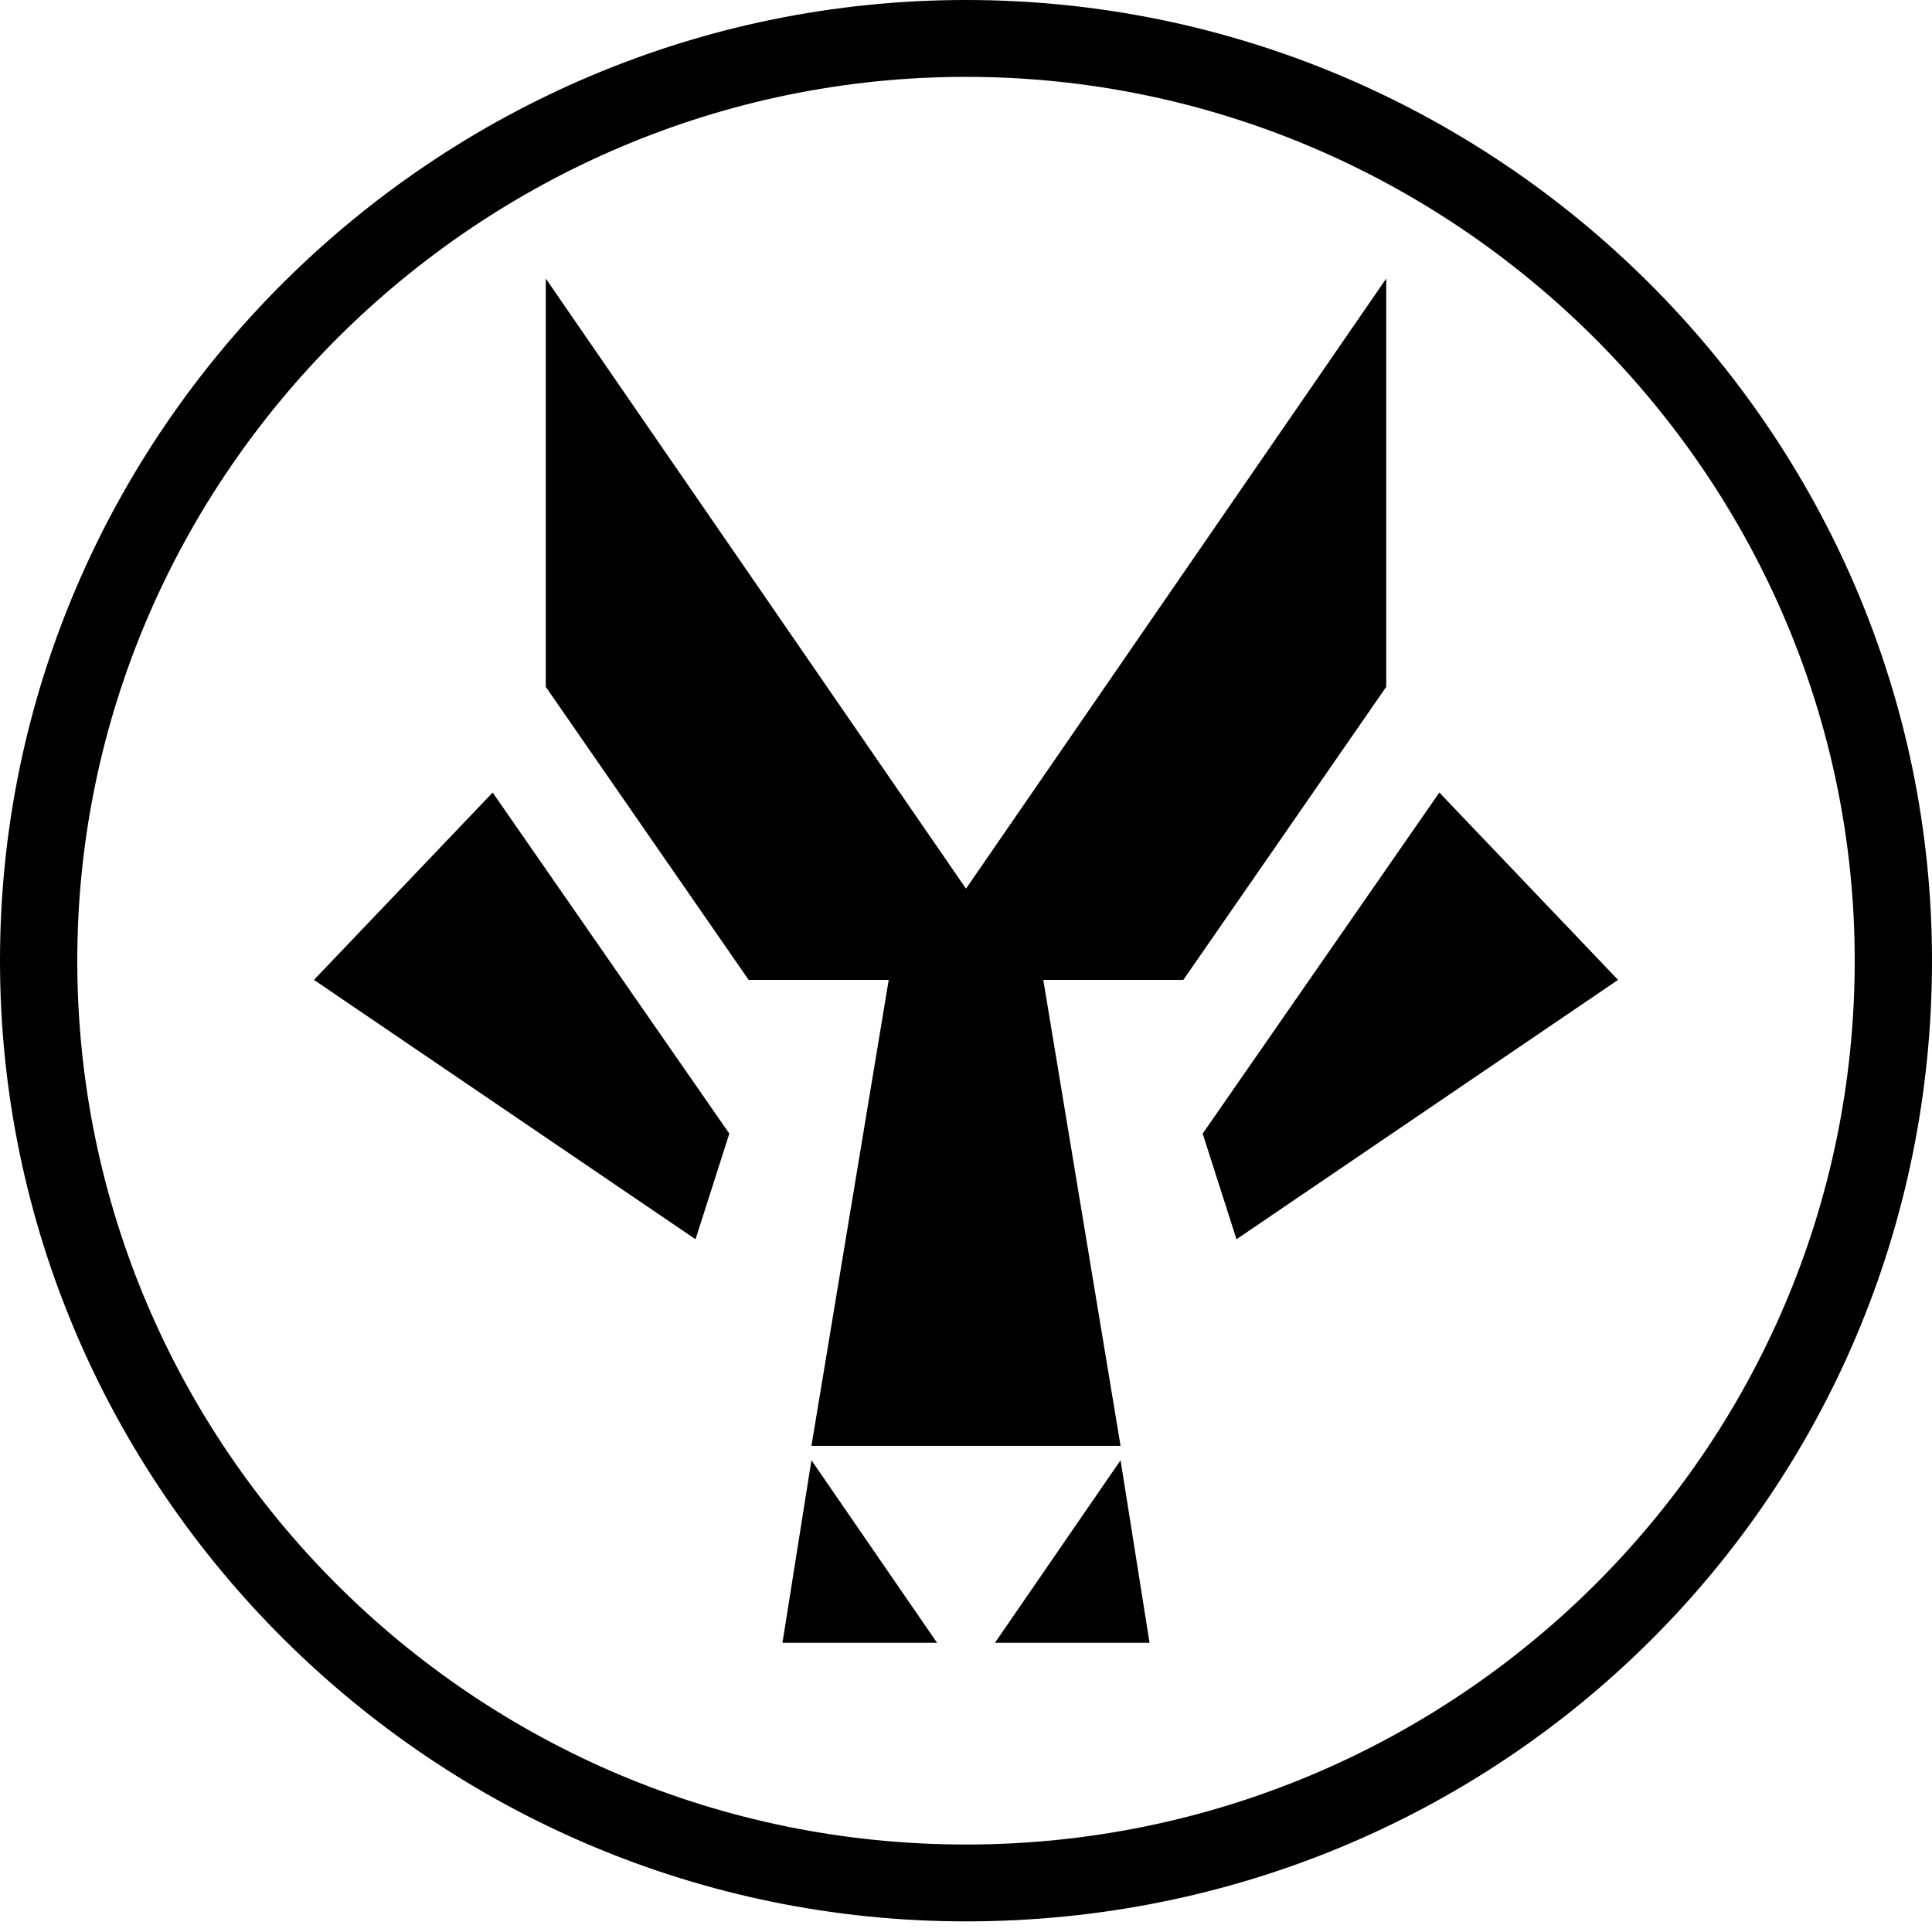
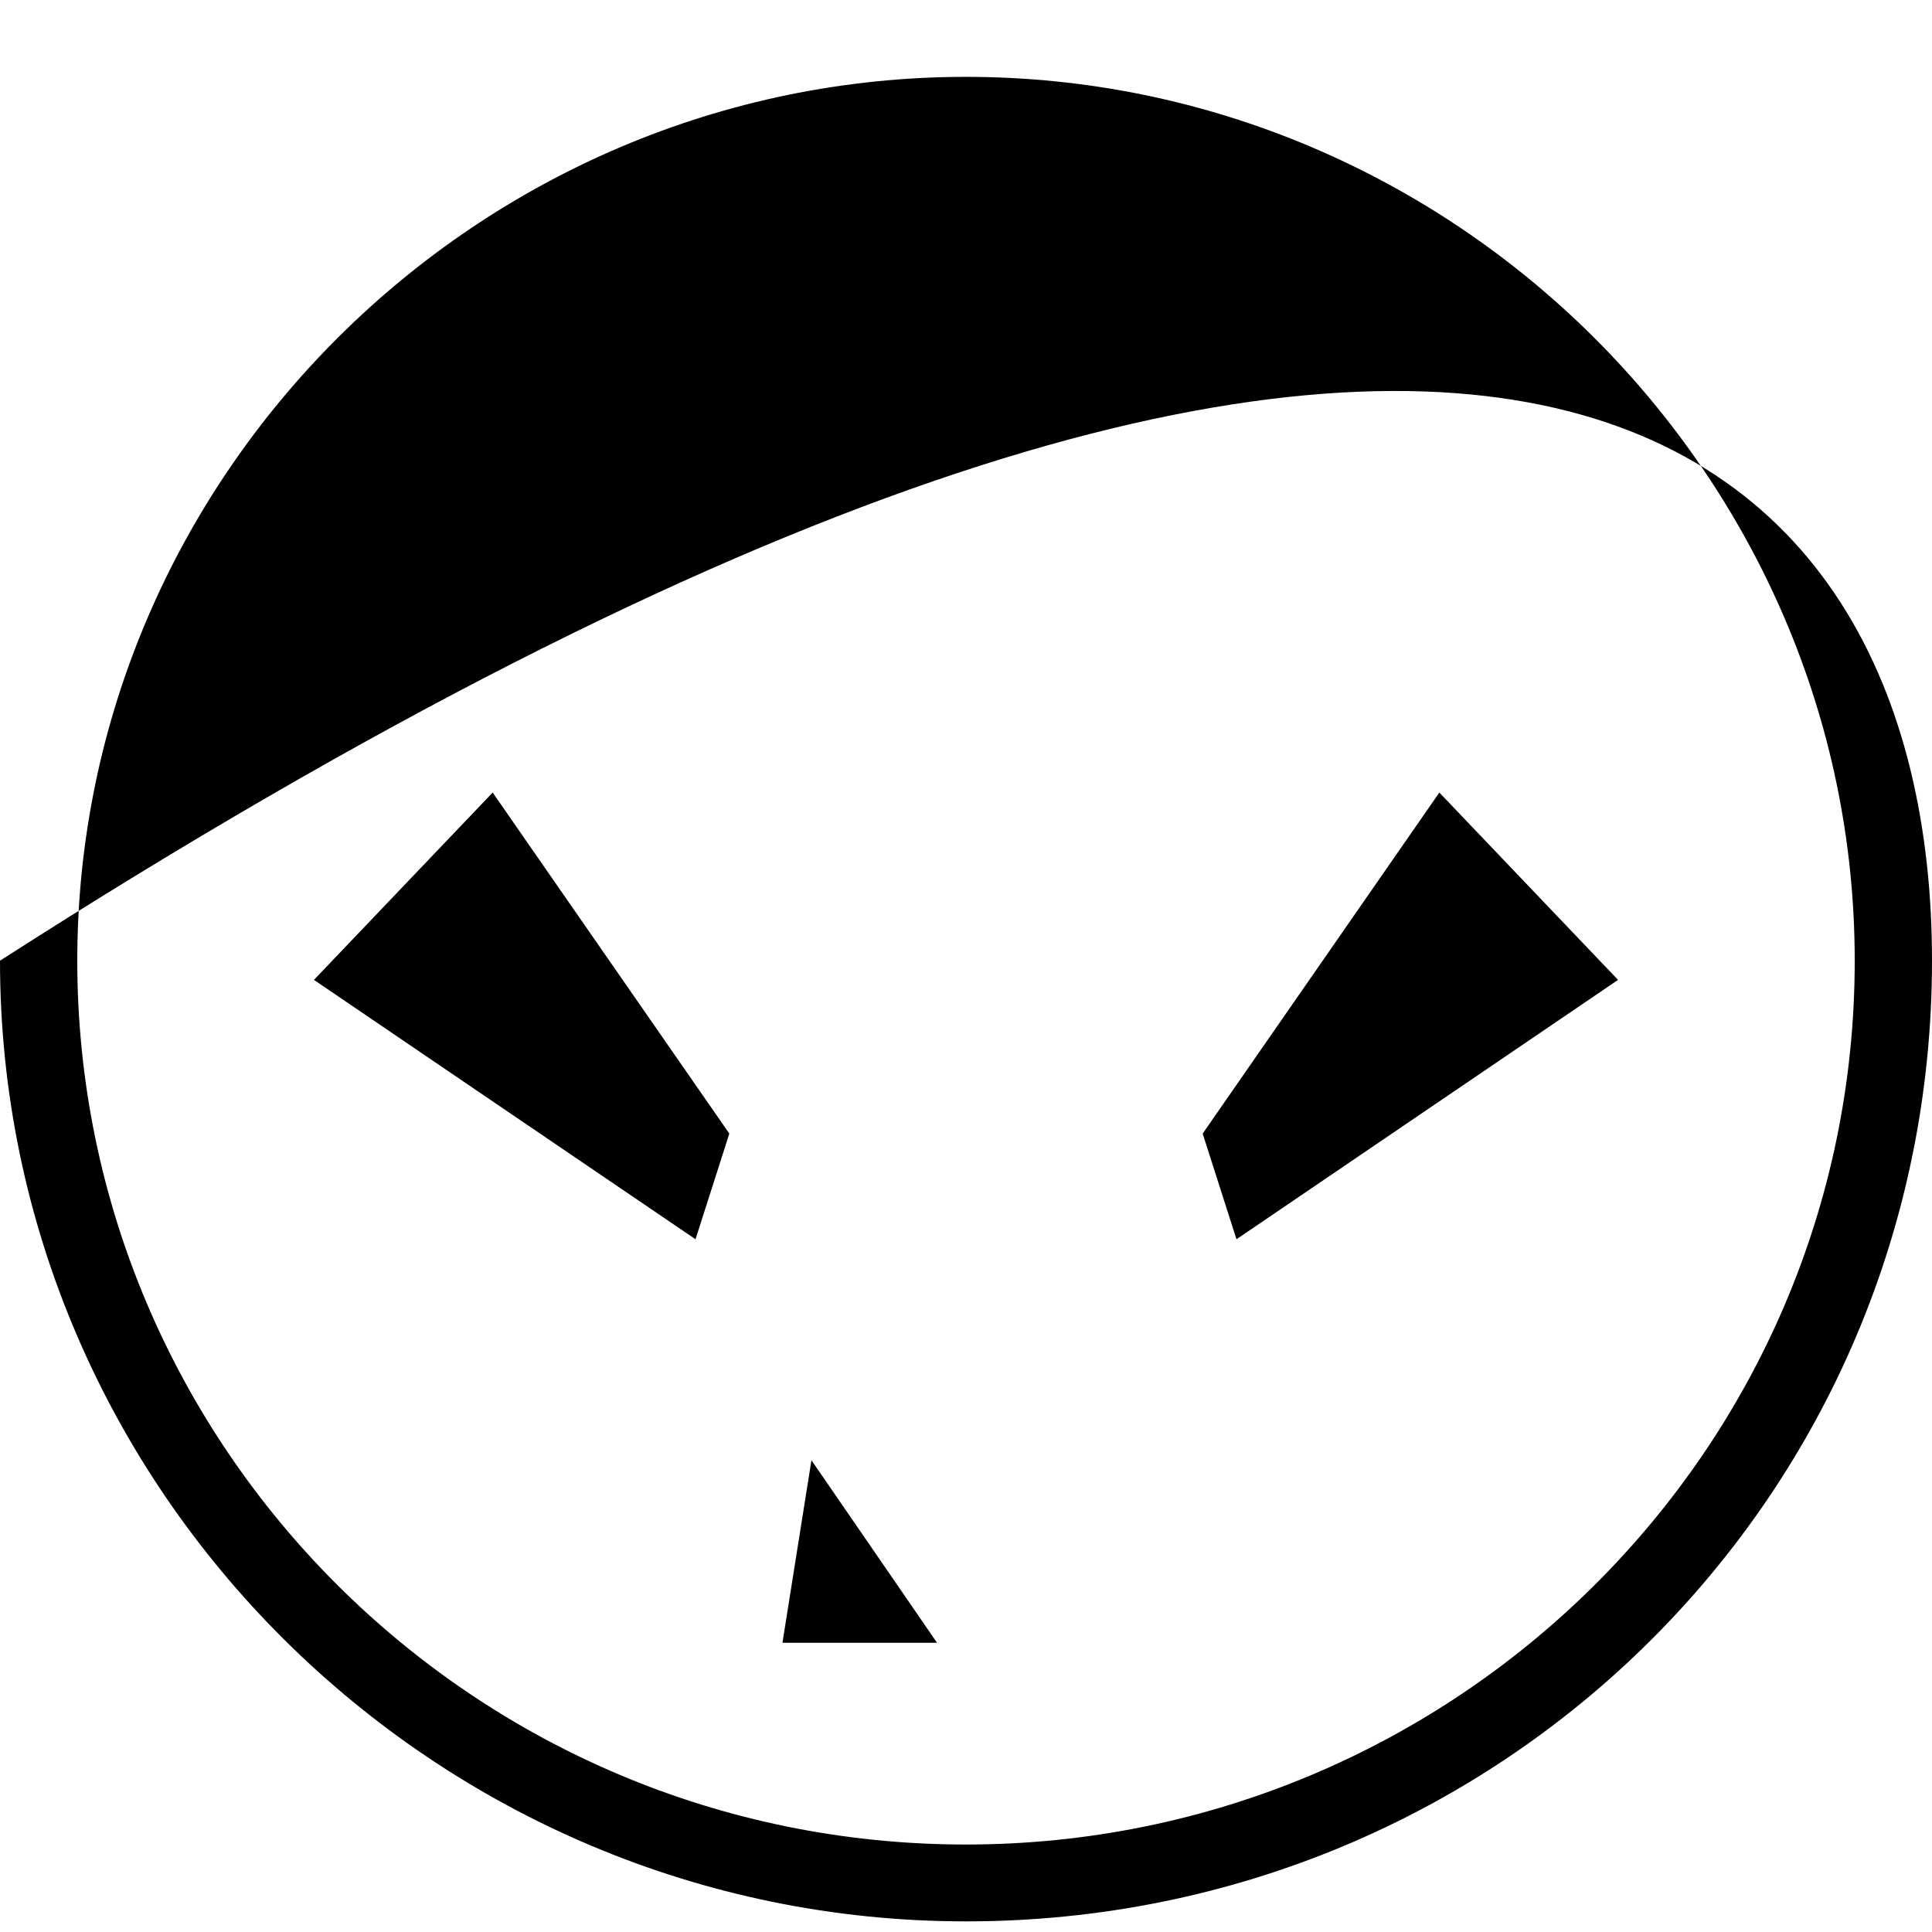
<svg xmlns="http://www.w3.org/2000/svg" width="32" height="32" viewBox="0 0 32 32" fill="none">
  <g clip-path="url(#clip0_134_16111)">
    <path d="M15.52 27.209H12.96L13.44 24.186L15.52 27.209Z" fill="black" />
-     <path d="M19.04 27.209H16.48L18.56 24.186L19.04 27.209Z" fill="black" />
    <path d="M26.8 16.23L20.48 20.526L19.92 18.776L23.84 13.127L26.8 16.23Z" fill="black" />
    <path d="M12.08 18.776L11.52 20.526L5.2 16.23L8.16 13.127L12.08 18.776Z" fill="black" />
-     <path d="M22.96 4.614V11.377L19.6 16.23H17.28L18.56 23.948H13.44L14.72 16.23H12.4L9.04 11.377V4.614L16 14.719L22.96 4.614Z" fill="black" />
-     <path d="M16 31.824C7.2 31.824 0 24.664 0 15.912C0 7.16 7.2 0 16 0C24.8 0 32 7.16 32 15.912C32 24.743 24.88 31.824 16 31.824ZM16 1.273C7.92 1.273 1.28 7.876 1.28 15.912C1.28 23.948 7.84 30.551 16 30.551C24.08 30.551 30.72 24.027 30.72 15.912C30.72 7.876 24.08 1.273 16 1.273Z" fill="black" />
+     <path d="M16 31.824C7.2 31.824 0 24.664 0 15.912C24.8 0 32 7.16 32 15.912C32 24.743 24.88 31.824 16 31.824ZM16 1.273C7.92 1.273 1.28 7.876 1.28 15.912C1.28 23.948 7.84 30.551 16 30.551C24.08 30.551 30.72 24.027 30.72 15.912C30.72 7.876 24.08 1.273 16 1.273Z" fill="black" />
  </g>
  <defs>
    <clipPath id="clip0_134_16111">
      <rect width="32" height="32" fill="white" />
    </clipPath>
  </defs>
</svg>